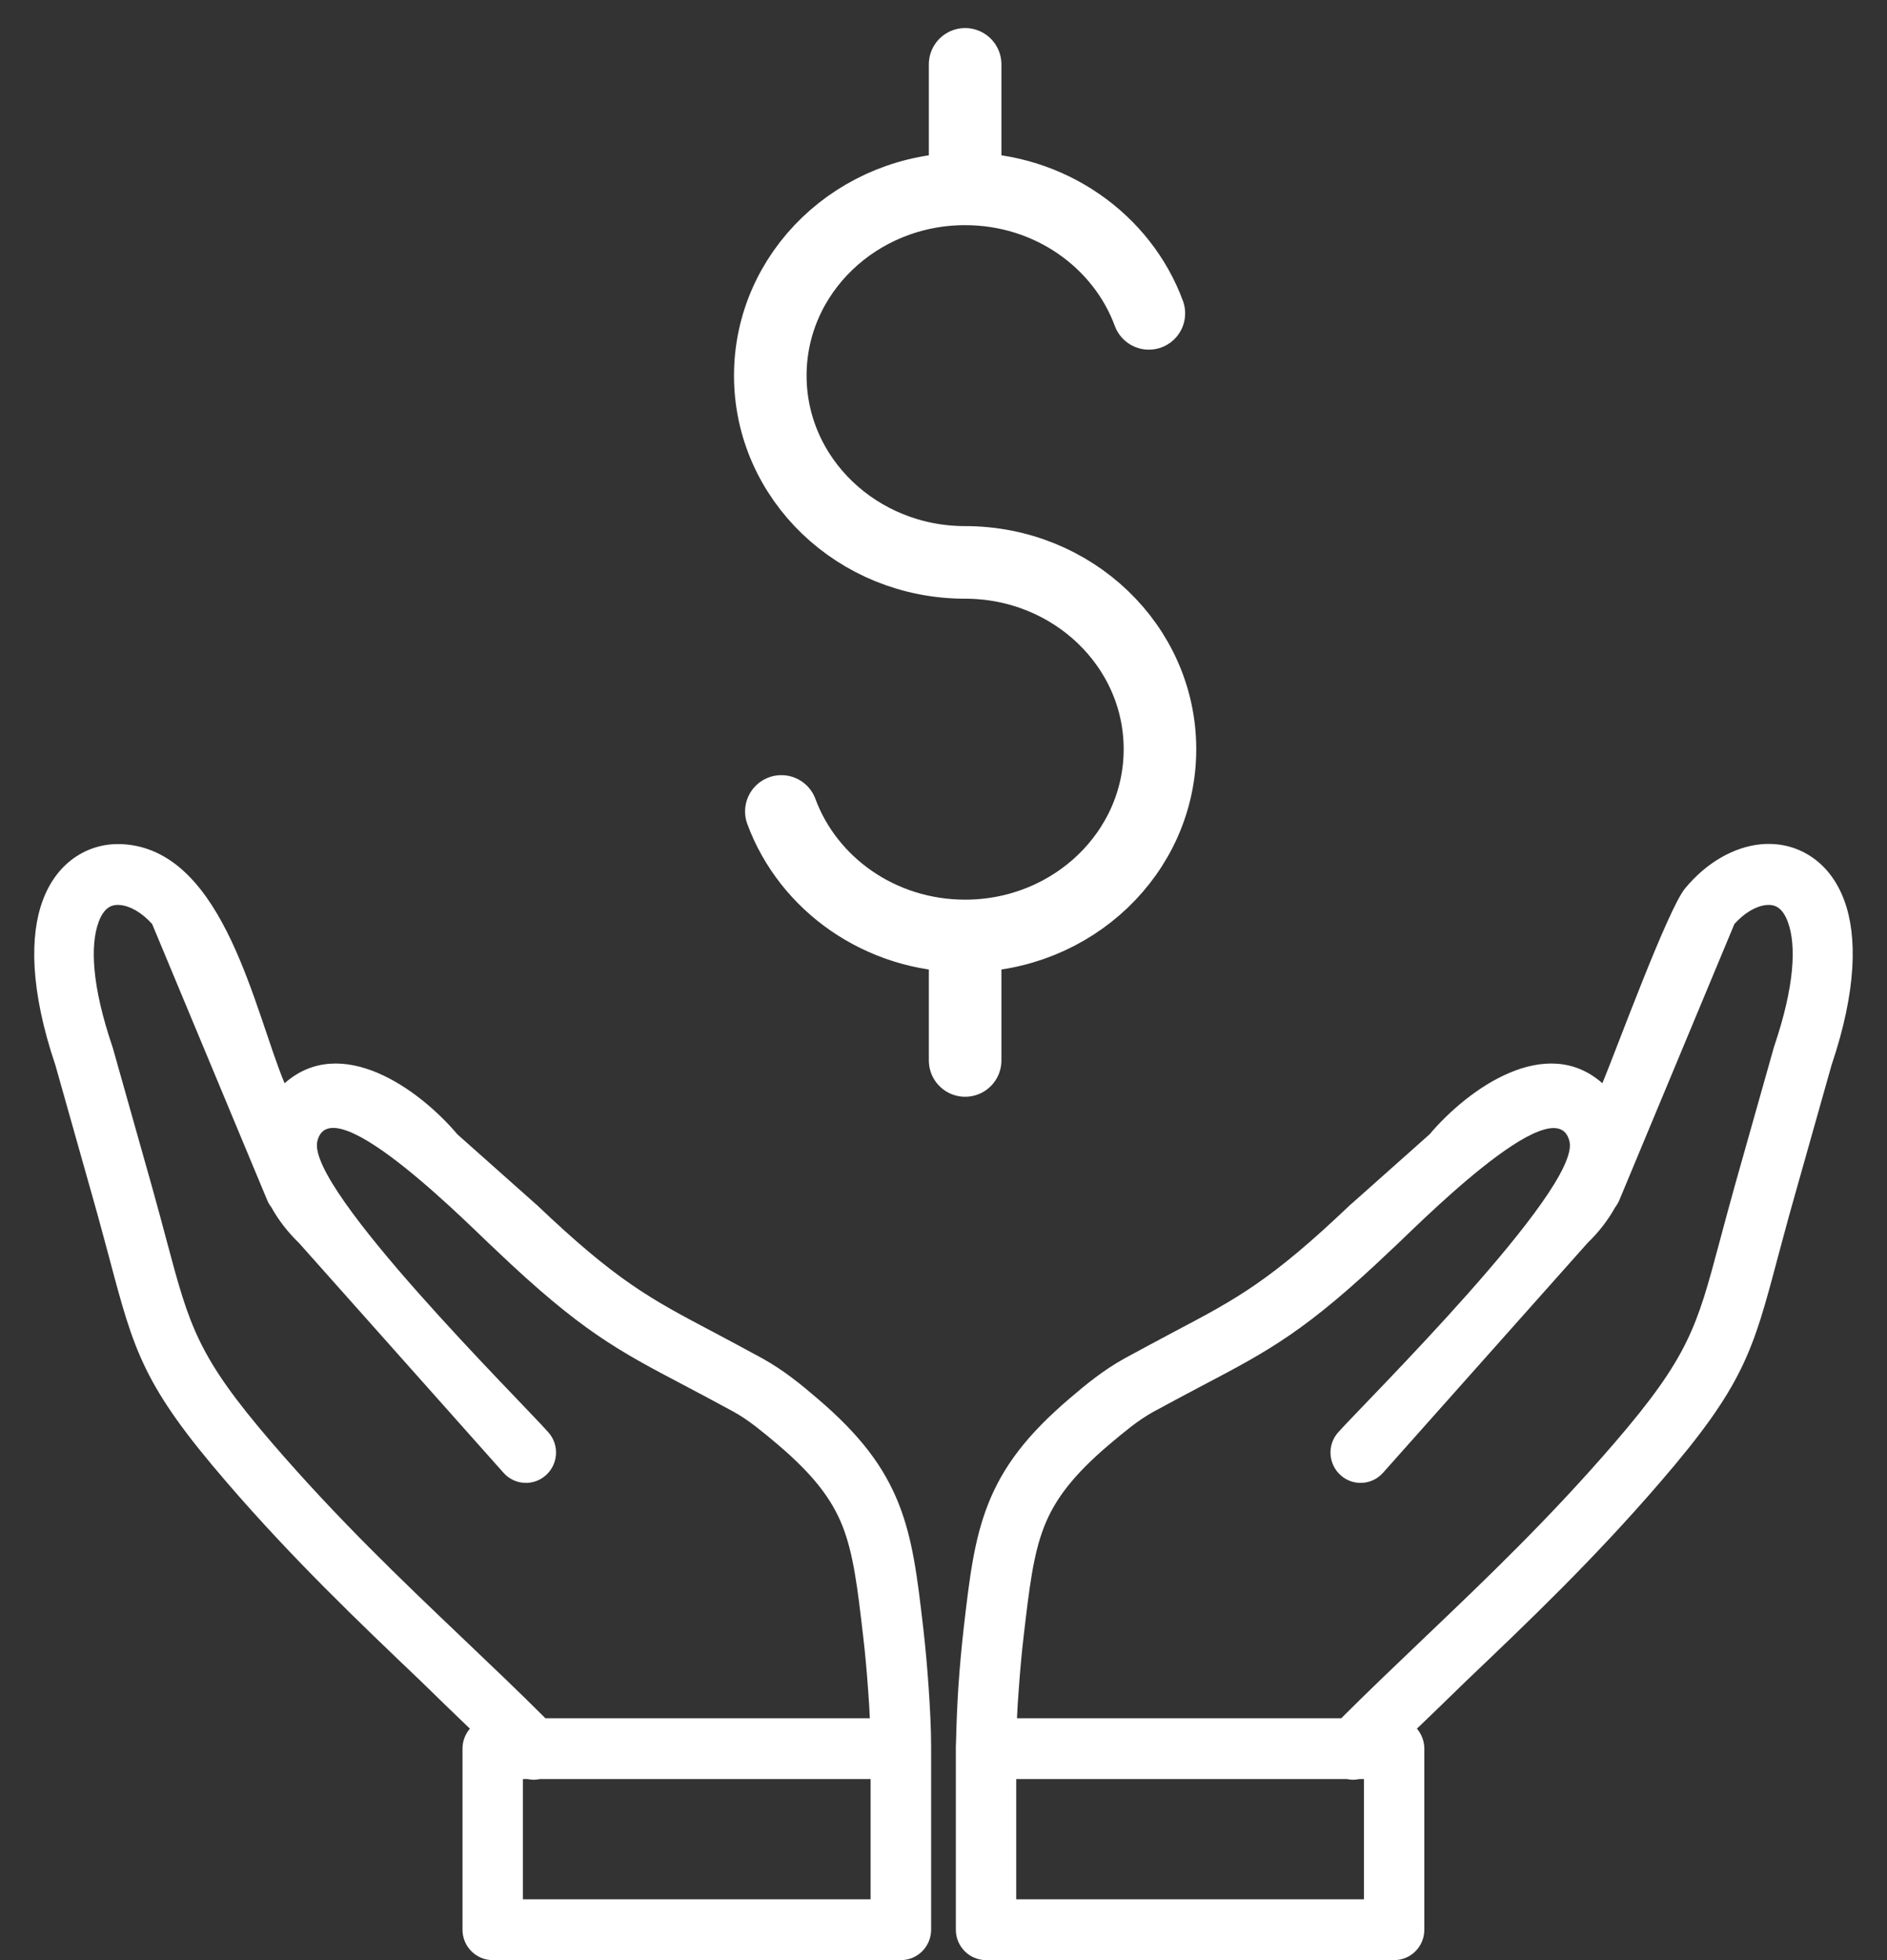
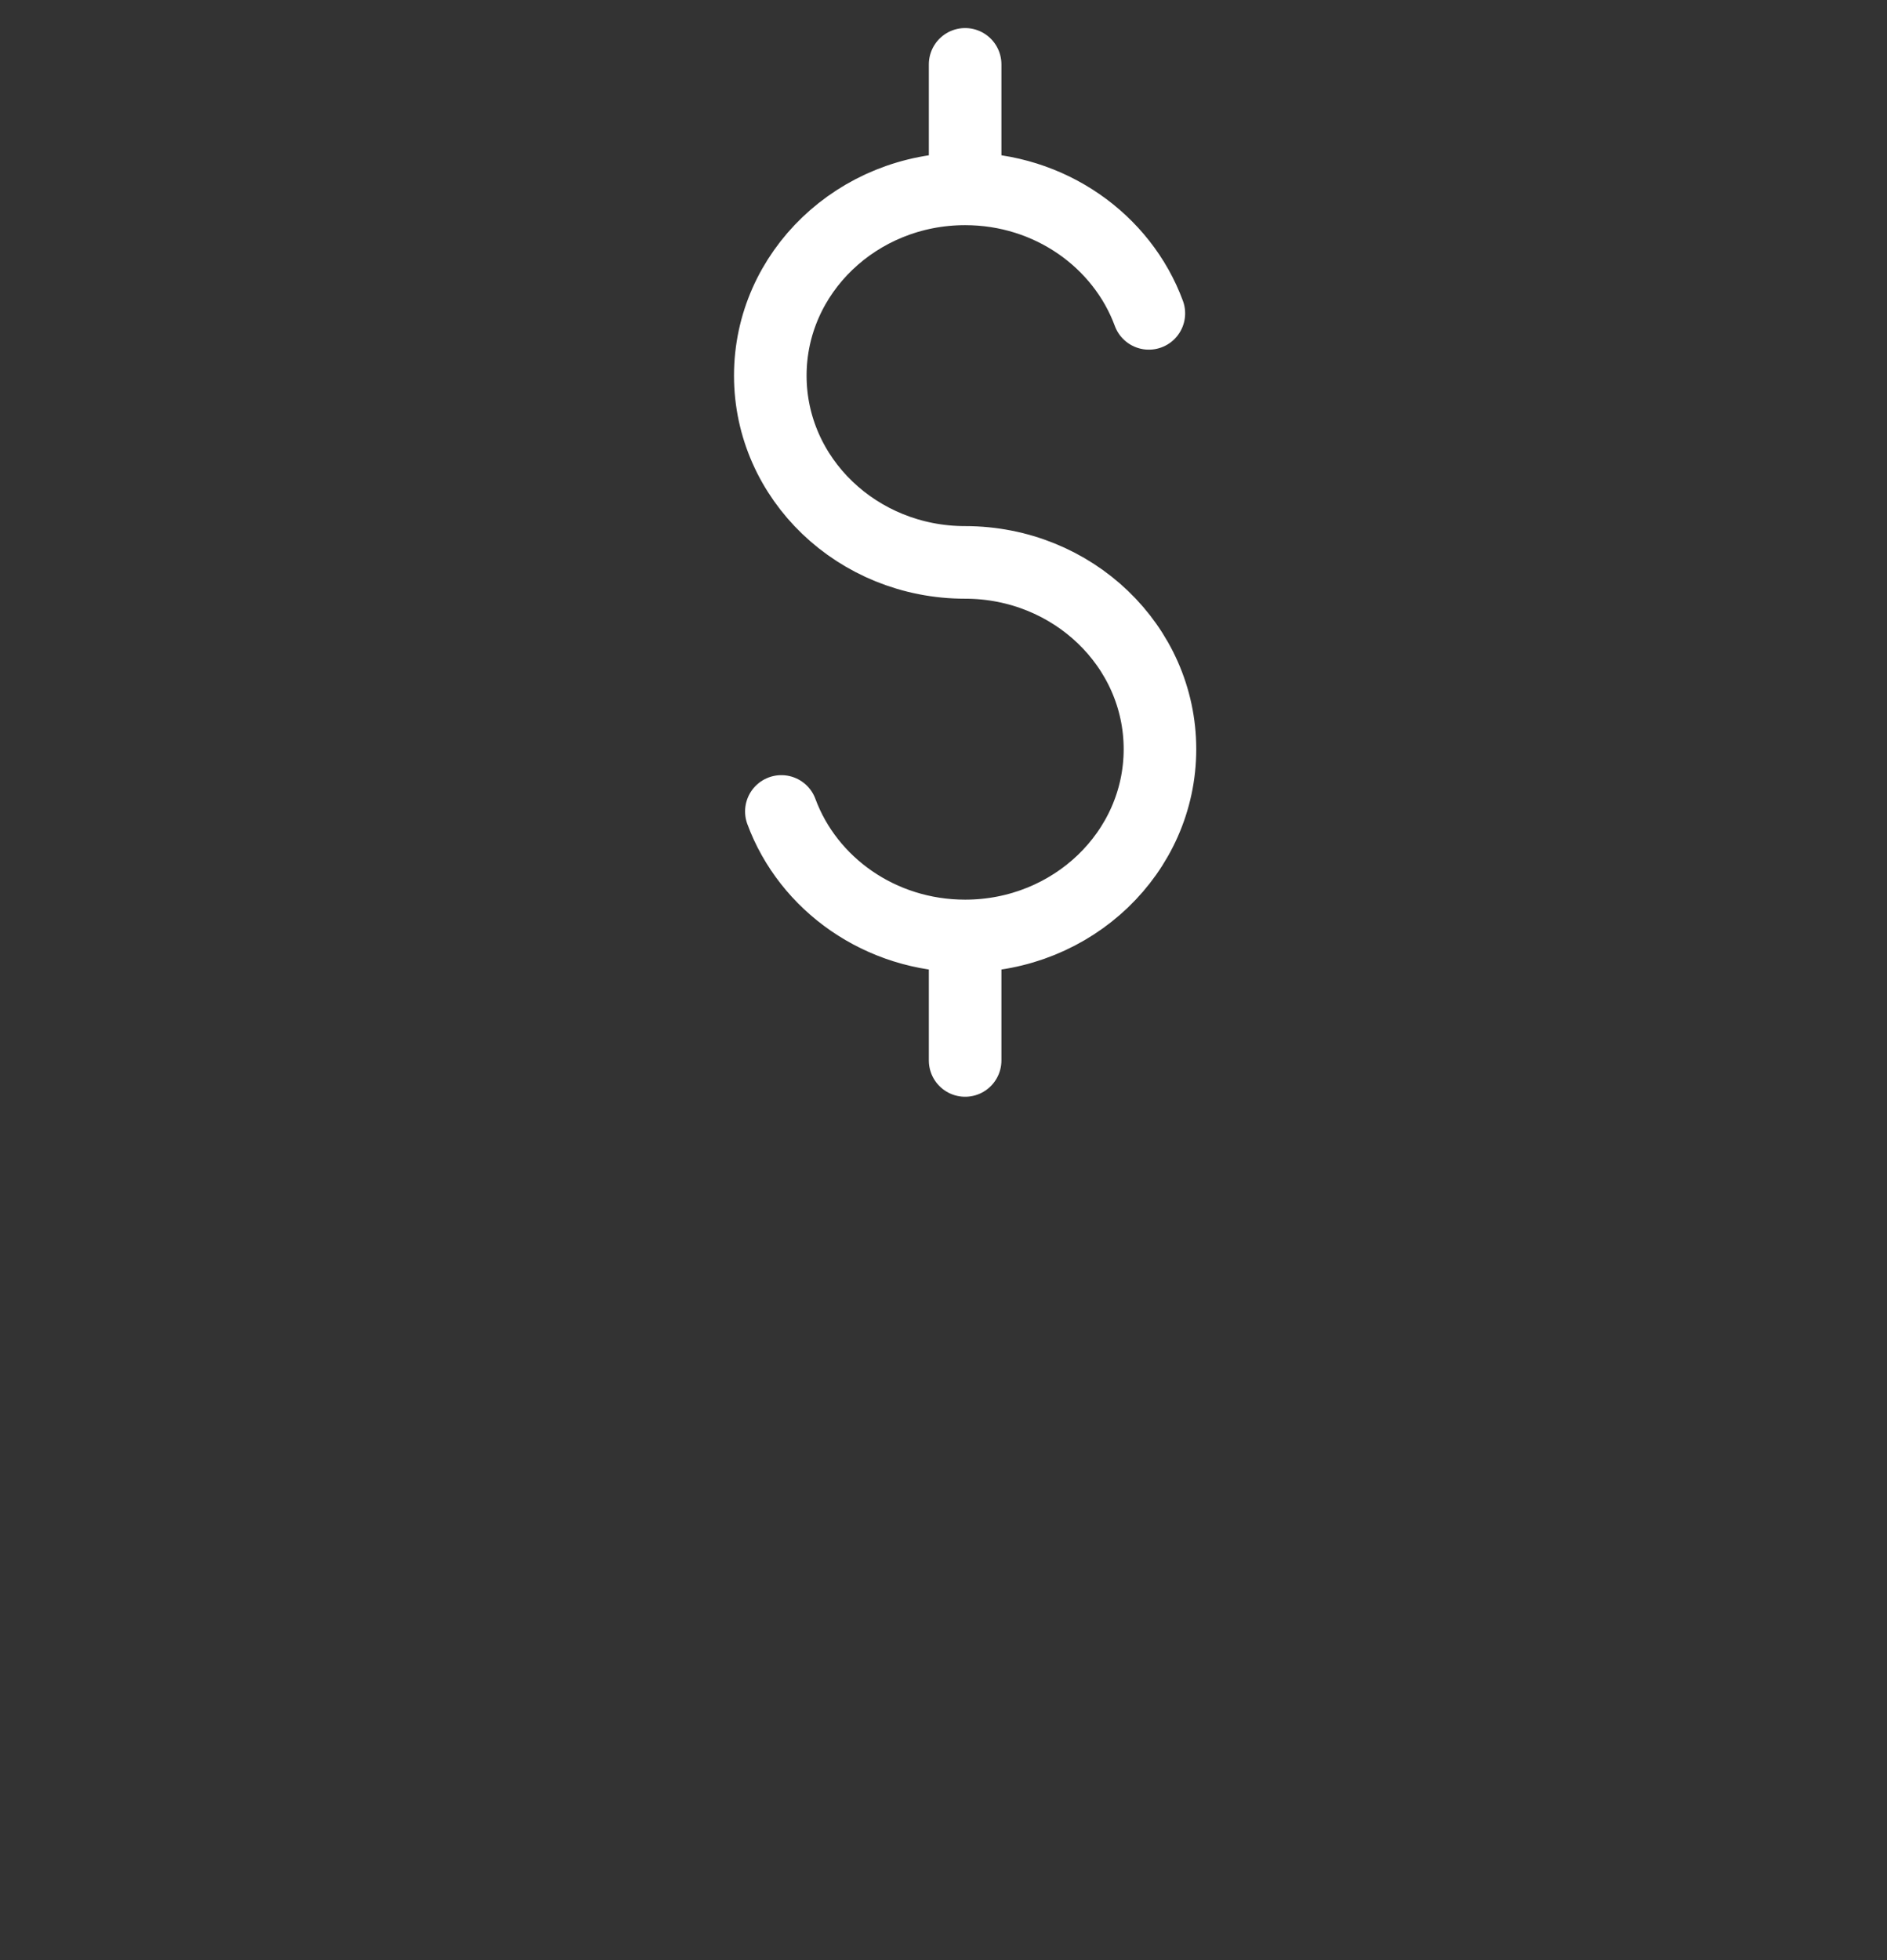
<svg xmlns="http://www.w3.org/2000/svg" width="52" height="54" viewBox="0 0 52 54" fill="none">
  <rect x="0" y="0" width="52" height="54" fill="#333333" stroke="none" />
  <path d="M26.596 5.203C23.63 5.203 21.227 7.507 21.227 10.348C21.227 13.19 23.63 15.494 26.596 15.494C29.561 15.494 31.965 17.798 31.965 20.639C31.965 23.481 29.561 25.785 26.596 25.785M26.596 5.203C28.933 5.203 30.922 6.635 31.659 8.633M26.596 5.203V1.773M26.596 25.785C24.258 25.785 22.269 24.353 21.532 22.355M26.596 25.785V29.215" stroke="white" stroke-width="2" stroke-linecap="round" />
-   <path fill-rule="evenodd" clip-rule="evenodd" d="M28.025 47.336H36.962C37.679 46.617 38.467 45.87 39.262 45.109C40.938 43.511 42.688 41.843 44.487 39.756C46.543 37.369 46.763 36.543 47.387 34.206C47.505 33.766 47.636 33.273 47.807 32.661L48.876 28.877L48.888 28.836C49.459 27.152 49.504 26.038 49.267 25.397C49.194 25.2 49.1 25.069 48.99 24.999C48.904 24.941 48.79 24.921 48.672 24.933C48.395 24.962 48.081 25.139 47.795 25.455L44.622 33.068C44.593 33.138 44.552 33.203 44.508 33.261C44.32 33.602 44.067 33.935 43.741 34.251L38.112 40.574C37.806 40.919 37.28 40.948 36.941 40.639C36.599 40.331 36.57 39.801 36.876 39.46C37.639 38.606 43.553 32.76 43.251 31.449C42.876 29.834 38.846 33.98 38.365 34.407L38.352 34.419C35.991 36.671 34.975 37.205 33.123 38.178C32.736 38.384 32.312 38.606 31.785 38.893C31.577 39.008 31.373 39.148 31.174 39.3C30.961 39.465 30.758 39.633 30.566 39.797C29.587 40.627 29.073 41.301 28.779 42.044C28.473 42.817 28.363 43.758 28.212 45.048C28.151 45.565 28.106 46.083 28.07 46.597C28.049 46.847 28.037 47.094 28.025 47.336ZM23.97 47.336H15.029C14.311 46.617 13.524 45.87 12.725 45.109C11.048 43.511 9.298 41.843 7.5 39.756C5.444 37.369 5.224 36.543 4.599 34.206C4.481 33.766 4.351 33.273 4.179 32.661L3.111 28.877L3.098 28.836C2.527 27.152 2.482 26.038 2.719 25.397C2.792 25.2 2.886 25.069 2.996 24.999C3.082 24.941 3.196 24.921 3.315 24.933C3.592 24.962 3.906 25.139 4.192 25.455L7.365 33.068C7.394 33.138 7.434 33.203 7.479 33.261C7.667 33.602 7.92 33.935 8.246 34.251L13.875 40.574C14.181 40.919 14.707 40.948 15.046 40.639C15.388 40.331 15.417 39.801 15.111 39.46C14.356 38.602 8.442 32.755 8.744 31.445C9.119 29.83 13.149 33.976 13.63 34.403L13.642 34.415C16.004 36.667 17.02 37.201 18.872 38.174C19.259 38.38 19.683 38.602 20.209 38.889C20.418 39.004 20.621 39.144 20.821 39.296C21.033 39.46 21.237 39.629 21.429 39.793C22.408 40.623 22.922 41.297 23.216 42.04C23.521 42.813 23.632 43.754 23.782 45.044C23.844 45.561 23.889 46.079 23.925 46.593C23.946 46.847 23.958 47.094 23.97 47.336ZM12.949 47.624C12.822 47.772 12.745 47.965 12.745 48.174V53.162C12.745 53.626 13.12 54 13.577 54H24.827C25.288 54 25.659 53.622 25.659 53.162V48.129C25.659 47.595 25.626 47.02 25.59 46.486C25.553 45.939 25.504 45.397 25.443 44.859C25.279 43.45 25.157 42.418 24.766 41.428C24.362 40.413 23.713 39.538 22.51 38.515C22.29 38.326 22.065 38.138 21.829 37.961C21.58 37.772 21.311 37.591 21.009 37.423C20.519 37.156 20.063 36.913 19.646 36.691C17.933 35.788 16.995 35.294 14.789 33.191C14.772 33.175 14.752 33.158 14.736 33.146L12.606 31.252C11.53 29.982 9.396 28.47 7.842 29.843C7.014 27.858 6.198 23.532 3.49 23.265C2.996 23.216 2.519 23.323 2.103 23.594C1.708 23.853 1.381 24.255 1.177 24.81C0.818 25.775 0.826 27.275 1.528 29.35L2.589 33.109C2.744 33.651 2.878 34.173 3.005 34.633C3.698 37.242 3.943 38.166 6.255 40.845C8.087 42.969 9.882 44.678 11.599 46.317C12.043 46.753 12.492 47.184 12.949 47.624ZM14.54 49.012C14.65 49.037 14.764 49.037 14.878 49.012H23.991V52.324H14.409V49.012H14.54ZM39.046 47.624C39.172 47.772 39.25 47.965 39.25 48.174V53.162C39.25 53.626 38.879 54 38.418 54H27.172C26.711 54 26.34 53.622 26.34 53.162V48.129C26.34 48.1 26.34 48.067 26.344 48.039C26.356 47.501 26.377 46.979 26.409 46.486C26.446 45.939 26.495 45.397 26.556 44.859C26.719 43.45 26.842 42.418 27.233 41.428C27.637 40.413 28.286 39.538 29.489 38.515C29.709 38.326 29.933 38.138 30.17 37.961C30.419 37.772 30.688 37.591 30.99 37.423C31.479 37.156 31.936 36.913 32.352 36.691C34.066 35.788 35.004 35.294 37.21 33.191C37.227 33.175 37.247 33.158 37.263 33.146L39.392 31.252C40.469 29.982 42.603 28.47 44.157 29.843C44.56 28.869 45.956 25.056 46.437 24.473C47.032 23.754 47.787 23.335 48.509 23.261C49.002 23.212 49.48 23.319 49.896 23.59C50.291 23.849 50.618 24.251 50.822 24.806C51.181 25.771 51.172 27.271 50.471 29.346L49.41 33.105C49.255 33.647 49.121 34.169 48.994 34.629C48.301 37.238 48.056 38.162 45.743 40.841C43.912 42.965 42.121 44.674 40.4 46.313C39.951 46.753 39.503 47.184 39.046 47.624ZM37.455 49.012C37.345 49.037 37.231 49.037 37.117 49.012H28.004V52.324H37.586V49.012H37.455Z" fill="white" />
</svg>